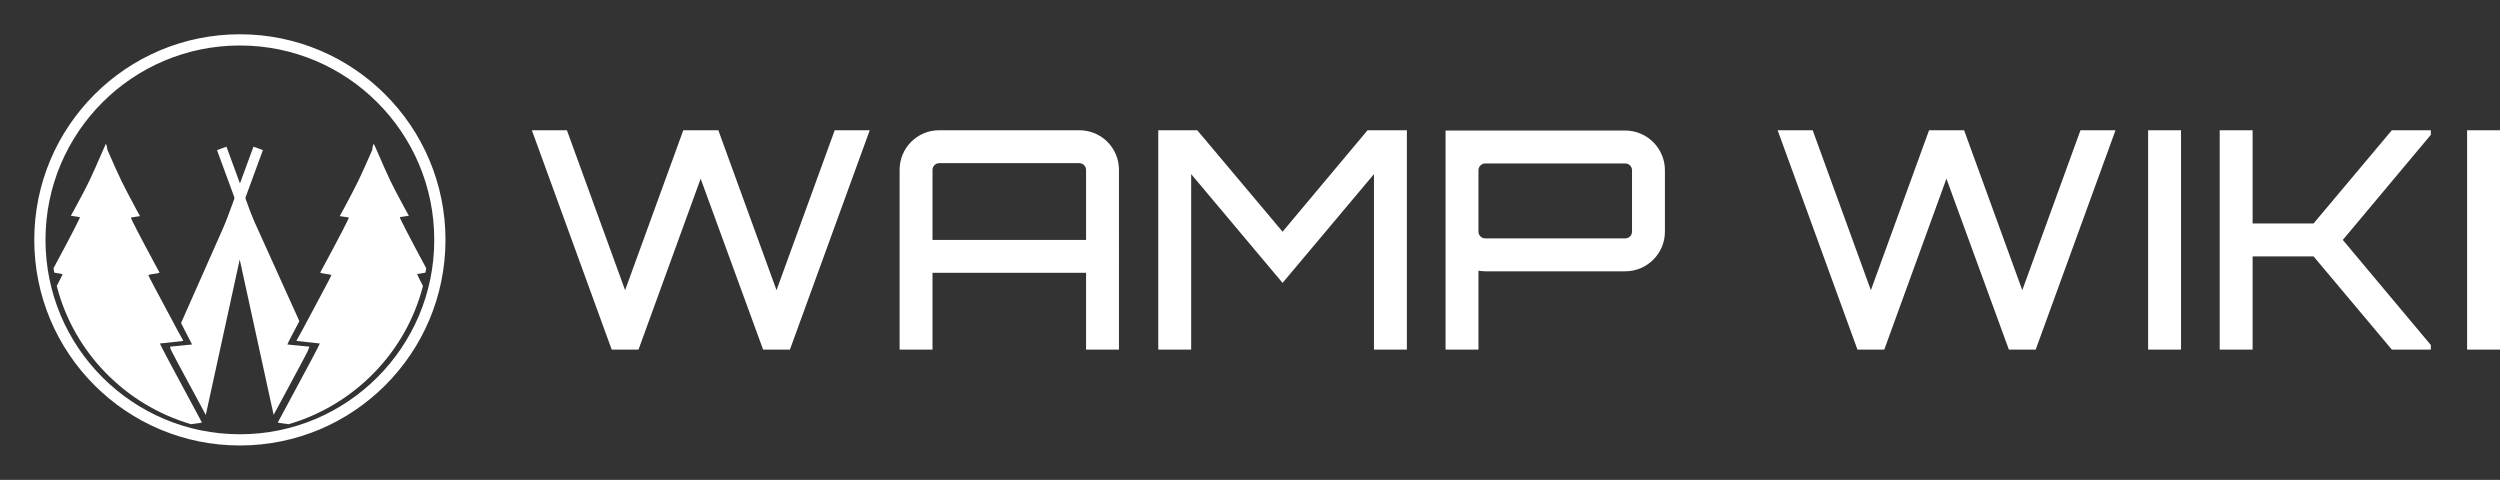
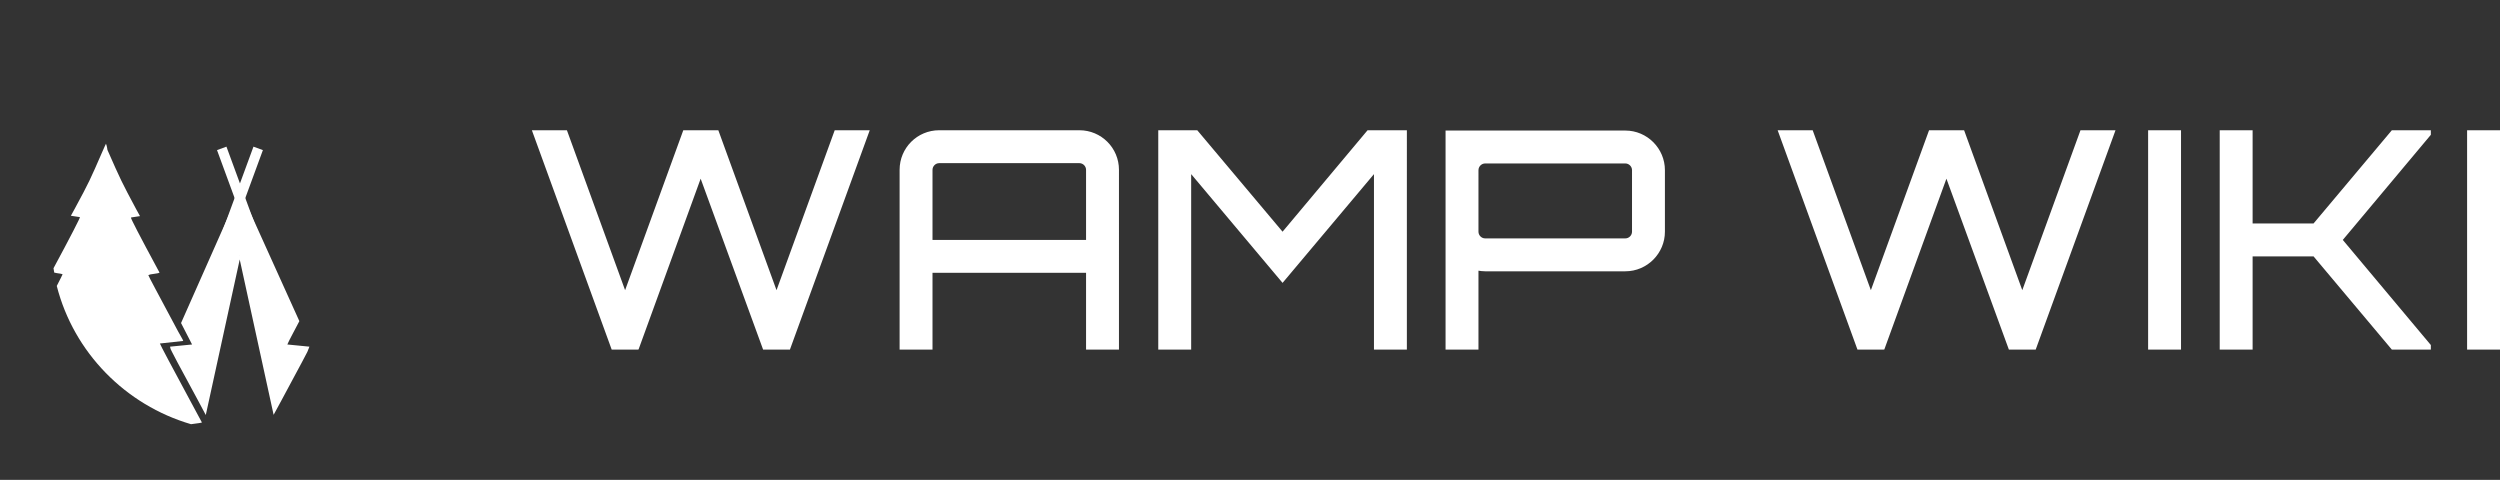
<svg xmlns="http://www.w3.org/2000/svg" version="1.1" x="0px" y="0px" viewBox="0 0 1094.102 210" xml:space="preserve" id="svg1" width="1094.102" height="210">
  <rect x="0" y="0" width="1094.102" height="210" fill="#333333" stroke="none" />
  <defs id="defs1" />
  <style type="text/css" id="style1">
	.st0{fill:#FFFFFF;}
	.st1{fill:#FFFFFF;stroke:#000000;stroke-width:6;}
	.st2{stroke:#000000;stroke-width:0.541;stroke-miterlimit:3.727;}
	.st3{stroke:#000000;stroke-width:3.168;stroke-linecap:square;stroke-miterlimit:3.727;}
	.st4{fill:none;stroke:#000000;stroke-width:6;}
	.st5{stroke:#FFFFFF;stroke-width:6;}
	.st6{fill:#FFFFFF;stroke:#FFFFFF;stroke-width:0.541;stroke-miterlimit:3.727;}
	.st7{fill:#FFFFFF;stroke:#FFFFFF;stroke-width:3.168;stroke-linecap:square;stroke-miterlimit:3.727;}
	.st8{fill:none;stroke:#FFFFFF;stroke-width:6;}
</style>
  <g id="IMG" transform="matrix(0.818,0,0,0.818,15,15)">
    <g id="g1">
-       <circle class="st8" cx="110" cy="110" r="107" id="circle1" />
      <g id="g3089-3_5_" transform="matrix(1.697,0,0,1.697,-568.545,-1404.555)">
        <path id="path916-3-7-8-6_5_" class="st6" d="m 399.9,877.4 -18.3,41.3 3.6,7 -7.1,0.7 c 0,0.3 3.4,6.7 8.8,16.6 1.2,2.2 1.7,3.1 2.1,3.9 l 10.8,-49.5 10.8,49.5 c 0.4,-0.7 0.9,-1.7 2.1,-3.9 5.4,-10 8.8,-16.4 8.8,-16.6 l -7.1,-0.7 c 1,-2.3 2.6,-5 3.9,-7.6 z" />
        <g id="g1905-7_5_" transform="translate(113.474,11.231)">
          <path id="path1227-1-1-7-5_5_" class="st7" d="m 281.1,882.5 10.5,-28.6" />
          <path id="path1227-1-2-5-6-3_5_" class="st7" d="M 291.7,882.5 281.2,853.9" />
        </g>
      </g>
      <g id="g50539-5_5_" transform="matrix(1.936,0,0,1.936,-273.53,-830.828)">
-         <path id="path25303-2-6_5_" class="st0" d="m 235.1,459.4 c 0,0 0.5,1 1,2.2 3.4,7.8 3.6,8.3 7.6,15.7 0.6,1.1 1.1,2 1.1,2 0,0 -1.3,0.2 -2,0.3 -0.3,0 -0.5,0.1 -0.5,0.1 -0.1,0.1 2.5,5.2 7.3,14.1 v 0 c -0.1,0.4 -0.1,0.8 -0.2,1.2 -0.4,0.1 -0.9,0.2 -1.7,0.3 -0.3,0.1 -0.6,0.1 -0.6,0.2 0,0.1 0.8,1.6 1.6,3.2 -4.7,18.4 -19,32.9 -37.1,38.2 -0.7,-0.1 -1.5,-0.2 -2.2,-0.3 -0.4,-0.1 -0.8,-0.1 -0.8,-0.2 0,0 0.1,-0.2 2.8,-5.2 5.4,-10 8.8,-16.4 8.8,-16.6 l -6.4,-0.7 c -0.1,0 0,-0.3 1.4,-2.7 5.5,-10.3 8.2,-15.3 8.2,-15.5 0,0 -0.3,-0.1 -0.6,-0.2 -1.2,-0.2 -2.2,-0.3 -2.3,-0.4 l -0.2,-0.1 0.6,-1.1 c 4.8,-8.9 7.4,-13.9 7.3,-14.1 0,0 -0.3,-0.1 -0.5,-0.1 -0.6,-0.1 -1.9,-0.3 -2,-0.3 0,0 0.5,-0.9 1.1,-2 4,-7.5 4.2,-7.9 7.9,-16.3 0,-1 0.4,-1.7 0.4,-1.7 z" />
        <path id="path25303-2-5-2_5_" class="st0" d="m 161.1,459.4 c 0,0 -0.5,1 -1,2.2 -3.4,7.8 -3.6,8.3 -7.6,15.7 -0.6,1.1 -1.1,2 -1.1,2 0,0 1.3,0.2 2,0.3 0.3,0 0.5,0.1 0.5,0.1 0.1,0.1 -2.5,5.2 -7.3,14.1 v 0 c 0.1,0.4 0.1,0.8 0.2,1.2 0.4,0.1 0.9,0.2 1.7,0.3 0.3,0.1 0.6,0.1 0.6,0.2 0,0.1 -0.8,1.6 -1.6,3.2 4.7,18.4 19,32.9 37.1,38.2 0.7,-0.1 1.5,-0.2 2.2,-0.3 0.4,-0.1 0.8,-0.1 0.8,-0.2 0,0 -0.1,-0.2 -2.8,-5.2 -5.4,-10 -8.8,-16.4 -8.8,-16.6 l 6.4,-0.7 c 0.1,0 0,-0.3 -1.4,-2.7 -5.5,-10.3 -8.2,-15.3 -8.2,-15.5 0,0 0.3,-0.1 0.6,-0.2 1.2,-0.2 2.2,-0.3 2.3,-0.4 l 0.2,-0.1 -0.6,-1.1 c -4.8,-8.9 -7.4,-13.9 -7.3,-14.1 0,0 0.3,-0.1 0.5,-0.1 0.6,-0.1 1.9,-0.3 2,-0.3 0,0 -0.5,-0.9 -1.1,-2 -4,-7.5 -4.2,-7.9 -7.9,-16.3 -0.1,-1 -0.4,-1.7 -0.4,-1.7 z" />
      </g>
    </g>
  </g>
  <path style="font-size:133.333px;line-height:1.2;font-family:Orbitron;-inkscape-font-specification:Orbitron;letter-spacing:2px;fill:#ffffff;stroke-width:3.78" d="m 365.304,57 -25.467,70 -25.467,-70 h -15.333 l -25.467,70 -25.467,-70 h -15.333 l 34.933,96 h 11.6 l -0.133,-0.133 0.267,0.133 27.2,-74.8 27.333,74.8 h 11.733 l 34.933,-96 z m 45.733,0 c -9.6,0 -17.333,7.733 -17.333,17.333 v 78.666 h 14.4 v -33.6 h 67.2 v 33.6 h 14.4 V 74.333 c 0,-9.6 -7.733,-17.333 -17.333,-17.333 z M 408.104,105 V 74.333 c 0,-1.6 1.333,-2.933 2.933,-2.933 h 61.333 c 1.6,0 2.933,1.333 2.933,2.933 V 105 Z M 561.304,101.4 523.971,57 H 506.904 v 96 h 14.4 V 76.2 l 40,47.6 40,-47.6 v 76.8 h 14.4 V 57 h -17.2 z m 71.333,-44.267 v 95.866 h 14.4 v -34.533 c 0.933,0.133 1.867,0.267 2.933,0.267 h 61.333 c 9.6,0 17.333,-7.867 17.333,-17.333 V 74.467 c 0,-9.467 -7.733,-17.333 -17.333,-17.333 z m 81.6,44.267 c 0,1.6 -1.333,2.933 -2.933,2.933 h -61.333 c -1.6,0 -2.933,-1.333 -2.933,-2.933 V 74.467 c 0,-1.6 1.333,-2.933 2.933,-2.933 h 61.333 c 1.6,0 2.933,1.333 2.933,2.933 z m 196.266,-44.4 -25.467,70 -25.467,-70 h -15.333 l -25.467,70 -25.467,-70 h -15.333 l 34.933,96 h 11.6 l -0.133,-0.133 0.267,0.133 27.2,-74.8 27.333,74.8 h 11.733 L 925.836,57 Z M 940.103,153 h 14.4 V 57 H 940.103 Z m 106.666,-96 -34.267,40.8 H 985.836 V 57 h -14.4 v 96 h 14.4 v -40.8 h 26.667 l 34.267,40.8 h 17.067 v -2 L 1025.303,105 1063.836,59 v -2 z m 32.933,96 h 14.4 V 57 h -14.4 z" id="text1" aria-label="WAMP WIKI" />
  <rect style="fill:none;stroke:#030303;stroke-width:0;stroke-linejoin:round;stroke-dasharray:none;paint-order:stroke fill markers" id="rect1" width="210" height="210" x="0" y="0" />
</svg>